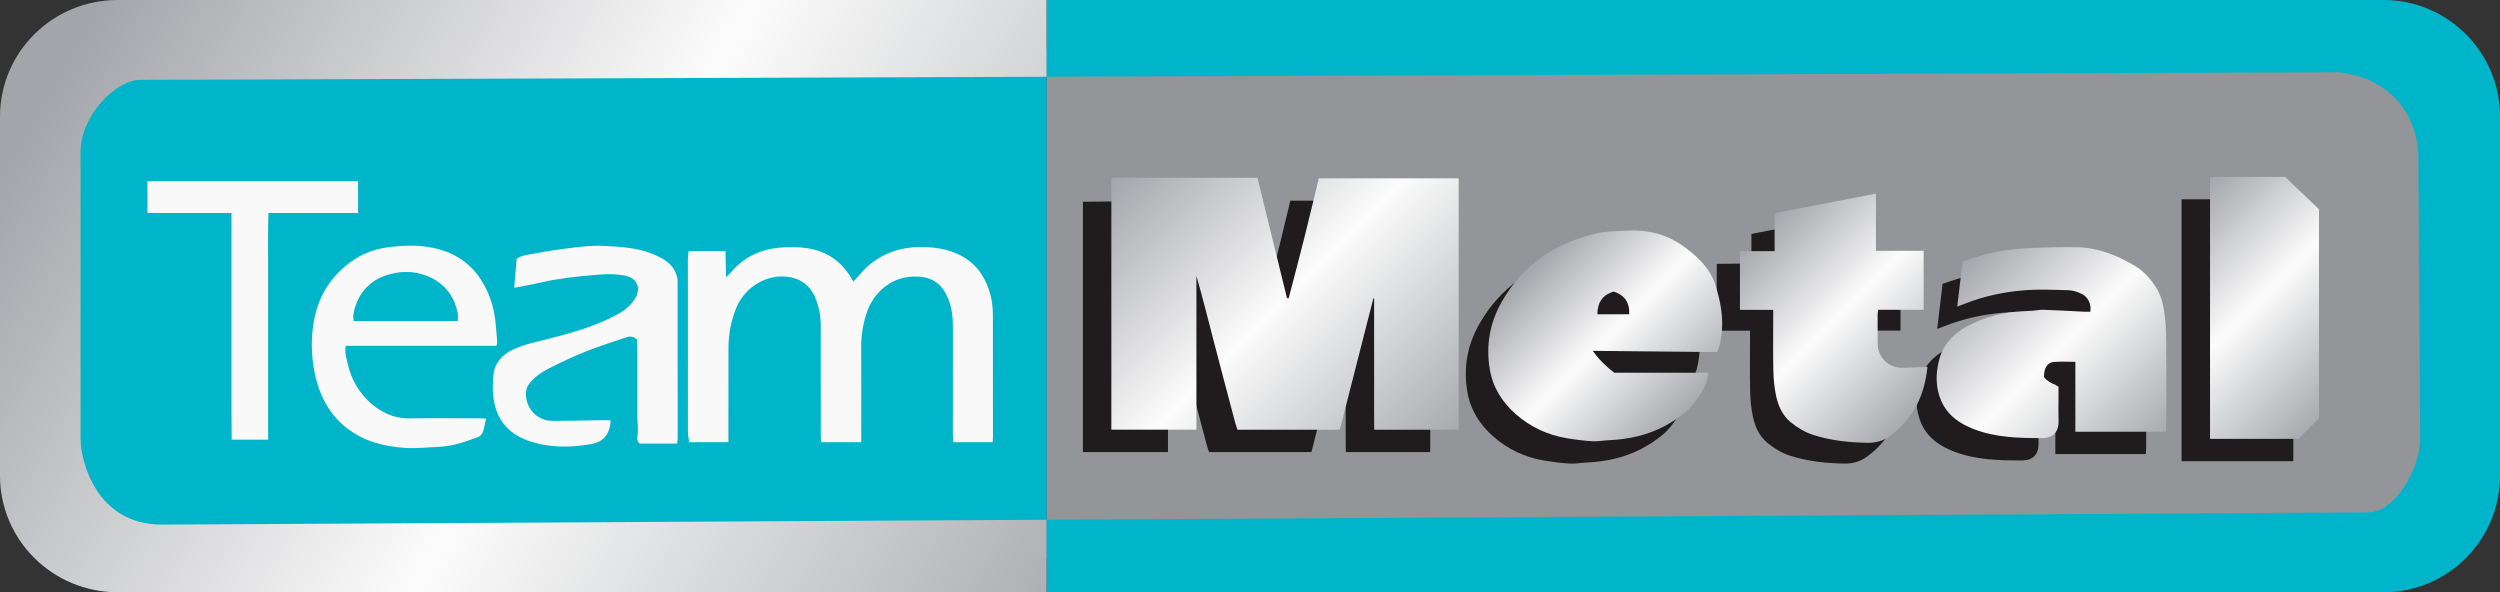
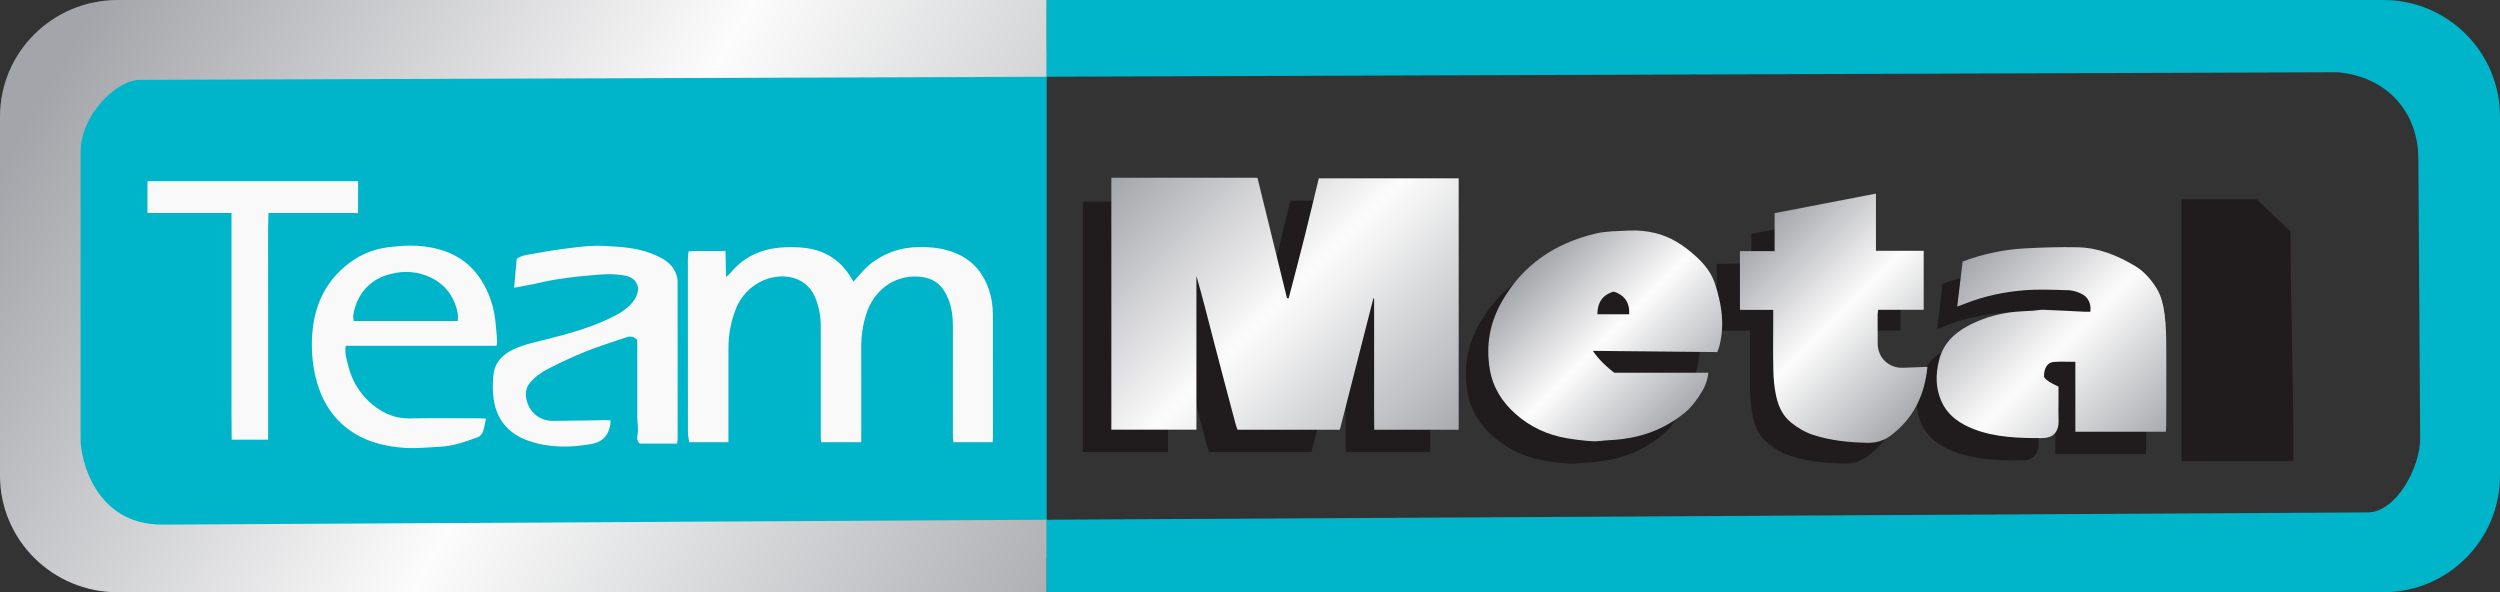
<svg xmlns="http://www.w3.org/2000/svg" xmlns:xlink="http://www.w3.org/1999/xlink" id="Layer_1" viewBox="88.21 61.46 1408.8 333.75">
  <rect x="88.21" y="61.46" width="1408.8" height="333.75" fill="#333333" stroke="none" />
  <defs>
    <style>.cls-1{fill:url(#New_Gradient_Swatch);}.cls-2{fill:#f9f9f9;}.cls-3{fill:#00b5ca;}.cls-4{fill:#201b1d;}.cls-5{fill:#949599;}.cls-6{fill:url(#New_Gradient_Swatch-5);}.cls-7{fill:url(#New_Gradient_Swatch-4);}.cls-8{fill:url(#New_Gradient_Swatch-6);}.cls-9{fill:url(#New_Gradient_Swatch-3);}.cls-10{fill:url(#New_Gradient_Swatch-2);}</style>
    <linearGradient id="New_Gradient_Swatch" x1="952.27" y1="209.55" x2="1037.29" y2="294.58" gradientUnits="userSpaceOnUse">
      <stop offset="0" stop-color="#a4a5aa" />
      <stop offset=".49" stop-color="#fcfcfc" />
      <stop offset="1" stop-color="#a8aaae" />
    </linearGradient>
    <linearGradient id="New_Gradient_Swatch-2" x1="1194.88" y1="208.13" x2="1300.08" y2="313.32" xlink:href="#New_Gradient_Swatch" />
    <linearGradient id="New_Gradient_Swatch-3" x1="1078.05" y1="191.76" x2="1173.83" y2="287.54" xlink:href="#New_Gradient_Swatch" />
    <linearGradient id="New_Gradient_Swatch-4" x1="1307.51" y1="187.27" x2="1406.3" y2="286.06" xlink:href="#New_Gradient_Swatch" />
    <linearGradient id="New_Gradient_Swatch-5" x1="727.85" y1="148.26" x2="896.7" y2="317.12" xlink:href="#New_Gradient_Swatch" />
    <linearGradient id="New_Gradient_Swatch-6" x1="137.07" y1="72.3" x2="703.09" y2="399.1" xlink:href="#New_Gradient_Swatch" />
  </defs>
  <rect class="cls-3" x="111.96" y="89.17" width="566.09" height="286.35" />
-   <rect class="cls-5" x="678.05" y="89.17" width="785.71" height="286.35" />
  <path class="cls-4" d="m1043.29,272.45c-23.42-.23-46.44-.46-70.18-.69,3.72,5.29,7.83,9.01,12.06,12.35h53.05c-.44,4.68-2.2,8.55-4.48,12.05-2.29,3.51-4.83,7.05-7.97,9.77-3.81,3.29-8.16,6.12-12.63,8.46-9.63,5.03-20.08,7.24-30.91,7.72-3.11.14-6.23.77-9.3.59-4.83-.29-9.65-.89-14.43-1.69-10.91-1.83-20.67-6.38-28.93-13.7-7.62-6.75-12.83-15.01-14.53-25.32-2.23-13.52.06-26.16,6.84-38.03,11.83-20.71,29.88-32.84,52.82-38.28,6.1-1.45,12.29-1.35,18.49-1.69,5.19-.28,10.14.22,15.07,1.39,8.65,2.05,15.85,6.79,22.4,12.62,4.7,4.18,8.74,8.93,10.92,14.88,1.48,4.05,2.55,8.29,3.37,12.53,1.55,8.02,1.52,16.07-.59,24.03-.25.95-.66,1.85-1.07,3Zm-49.67-21.29c.39-6.58-2.62-10.85-8.72-12.81-6.1,1.77-9.14,5.9-9.23,12.81h17.94Z" />
  <path class="cls-4" d="m1182.9,221.42c11.56-4.28,23-6.74,34.74-7.39,9.95-.55,19.94-.84,29.9-.65,11.89.23,22.63,4.6,32.7,10.66,5.03,3.03,8.89,7.58,11.86,12.29,2.68,4.23,3.96,9.68,4.63,14.75.93,6.99.89,14.12.94,21.2.1,13.84,0,27.68-.05,41.52,0,1.09-.15,2.18-.24,3.52h-50.95v-39.37c-4.35,0-8.32-.25-12.24.07-3.6.3-5.55,3.68-5.42,8.43q1.54,2.58,8.16,5.43v7.93c0,3.62-.13,7.24.03,10.85.32,7.15-3.35,10.27-9.45,10.27-12.92,0-25.91-.3-38.2-5.02-7.97-3.06-14.83-7.68-18.43-15.88-3.28-7.47-3.23-15.15-1.28-22.96,2.28-9.14,8.28-15.11,16.28-19.38,7.54-4.03,15.63-6.52,24.08-7.66,4.18-.56,8.43-.6,12.64-.9,1.98-.14,3.96-.59,5.93-.52,7.83.29,15.65.74,23.47,1.12.97.05,1.94,0,2.87,0,.64-4.43-1.24-8.42-5.19-10.24-2.21-1.02-4.72-1.83-7.12-1.9-8.36-.23-16.78-.63-25.09.04-11.52.93-22.82,3.37-33.63,7.68-1.09.43-2.2.83-3.98,1.5,1.07-8.95,2.05-17.15,3.04-25.42Z" />
  <path class="cls-4" d="m1074.38,247.8h-18.75v-37.65c6.35,0,12.65-.2,19.54-.2v-16.68c19.22-3.71,37.94-7.32,57.11-11.02v32.24h26.9v33.26h-25.64c-.14,1.22-.32,2.05-.32,2.88-.01,5.36.04,10.72.03,16.08-.01,7.75,5.93,13.88,14.07,13.7,4.57-.1,9.13-.35,13.99-.54-1.58,15.8-7.77,29.19-20.94,38.89-3.85,2.84-8.2,4.03-12.97,3.93-10.35-.2-20.57-1.24-30.47-4.45-4.66-1.51-8.82-3.99-12.6-7.08-4.66-3.81-7.04-9.07-8.27-14.69-1.03-4.69-1.49-9.57-1.6-14.38-.24-9.84-.07-19.7-.07-29.55v-4.77Z" />
  <path class="cls-4" d="m1317.58,173.74h42.29c6.52,6.23,12.92,12.33,19.09,18.22,0,39.74,1.58,78.87,1.58,117.75v11.66h-62.97v-147.64Z" />
  <path class="cls-4" d="m893.45,174.53h-78.1c-2.76,11.36-5.42,22.63-8.24,33.85-2.83,11.27-5.82,22.5-8.74,33.75-.31-.02-.63-.04-.94-.07l-16.64-67.83h-.51s0,0,0,0c-.3,0-.84,0-1.57,0h0c-11.35.09-71.28.85-80.26.93v141.03h47.68c.09-.02.2-.03.26-.05v-86.59c3.48,12.08,6.5,24.21,9.64,36.3,4.04,15.56,8.17,31.09,12.29,46.63.34,1.3.81,2.56,1.21,3.72h57.48c.07-.02.16-.03.22-.05,6.27-24.57,12.58-49.27,18.88-73.96.14.03.28.06.42.1v24.69c0,8.35-.01,16.71,0,25.07.01,8.01-.06,16.03.05,24.16h47.6v-141.66h-.73Z" />
  <path class="cls-1" d="m1055.96,259.86c-23.42-.23-46.44-.46-70.18-.69,3.72,5.29,7.83,9.01,12.06,12.35h53.05c-.44,4.68-2.2,8.55-4.48,12.05-2.29,3.51-4.83,7.05-7.97,9.77-3.81,3.29-8.16,6.12-12.63,8.46-9.63,5.03-20.08,7.24-30.91,7.72-3.11.14-6.23.77-9.3.59-4.83-.29-9.65-.89-14.43-1.69-10.91-1.83-20.67-6.38-28.93-13.7-7.62-6.75-12.83-15.01-14.53-25.32-2.23-13.52.06-26.16,6.84-38.03,11.83-20.71,29.88-32.84,52.82-38.28,6.1-1.45,12.29-1.35,18.49-1.69,5.19-.28,10.14.22,15.07,1.39,8.65,2.05,15.85,6.79,22.4,12.62,4.7,4.18,8.74,8.93,10.92,14.88,1.48,4.05,2.55,8.29,3.37,12.53,1.55,8.02,1.52,16.07-.59,24.03-.25.95-.66,1.85-1.07,3Zm-49.67-21.29c.39-6.58-2.62-10.85-8.72-12.81-6.1,1.77-9.14,5.9-9.23,12.81h17.94Z" />
  <path class="cls-10" d="m1194.19,208.83c11.56-4.28,23-6.74,34.74-7.39,9.95-.55,19.94-.84,29.9-.65,11.89.23,22.63,4.6,32.7,10.66,5.03,3.03,8.89,7.58,11.86,12.29,2.68,4.23,3.96,9.68,4.63,14.75.93,6.99.89,14.12.94,21.2.1,13.84,0,27.68-.05,41.52,0,1.09-.15,2.18-.24,3.52h-50.95v-39.37c-4.35,0-8.32-.25-12.24.07-3.6.3-5.55,3.68-5.42,8.43q1.54,2.58,8.16,5.43v7.93c0,3.62-.13,7.24.03,10.85.32,7.15-3.35,10.27-9.45,10.27-12.92,0-25.91-.3-38.2-5.02-7.97-3.06-14.83-7.68-18.43-15.88-3.28-7.47-3.23-15.15-1.28-22.96,2.28-9.14,8.28-15.11,16.28-19.38,7.54-4.03,15.63-6.52,24.08-7.66,4.18-.56,8.43-.6,12.64-.9,1.98-.14,3.96-.59,5.93-.52,7.83.29,15.65.74,23.47,1.12.97.05,1.94,0,2.87,0,.64-4.43-1.24-8.42-5.19-10.24-2.21-1.02-4.72-1.83-7.12-1.9-8.36-.23-16.78-.63-25.09.04-11.52.93-22.82,3.37-33.63,7.68-1.09.43-2.2.83-3.98,1.5,1.07-8.95,2.05-17.15,3.04-25.42Z" />
  <path class="cls-9" d="m1087.45,236.09h-18.75v-33.1h19.54v-21.42c19.22-3.71,37.94-7.32,57.11-11.02v32.24h26.9v33.26h-25.64c-.14,1.22-.32,2.05-.32,2.88-.01,5.36.04,10.72.03,16.08-.01,7.75,5.93,13.88,14.07,13.7,4.57-.1,9.13-.35,13.99-.54-1.58,15.8-7.77,29.19-20.94,38.89-3.85,2.84-8.2,4.03-12.97,3.93-10.35-.2-20.57-1.24-30.47-4.45-4.66-1.51-8.82-3.99-12.6-7.08-4.66-3.81-7.04-9.07-8.27-14.69-1.03-4.69-1.49-9.57-1.6-14.38-.24-9.84-.07-19.7-.07-29.55v-4.77Z" />
-   <path class="cls-7" d="m1333.62,161.15h42.29c6.52,6.23,12.92,12.33,19.09,18.22v117.75c-3.79,3.87-7.44,7.59-11.44,11.66h-49.95v-147.64Z" />
  <path class="cls-6" d="m794.74,161.63h2.09c-11.35.09-73.38-.09-82.35,0v141.97h47.68c.09-.02.2-.03.26-.05v-86.59c3.48,12.08,6.5,24.21,9.64,36.3,4.04,15.56,8.17,31.09,12.29,46.63.34,1.3.81,2.56,1.21,3.72h57.48c.07-.02.16-.03.22-.05,6.27-24.57,12.58-49.27,18.88-73.96.14.03.28.06.42.1v24.69c0,8.35-.01,16.71,0,25.07.01,8.01-.06,16.03.05,24.16h47.6v-141.66h-78.83c-2.76,11.36-5.42,22.63-8.24,33.85-2.83,11.27-5.82,22.5-8.74,33.75-.31-.02-.63-.04-.94-.07l-16.64-67.83" />
  <path class="cls-2" d="m432.38,298.38c-.55,7.83-4.05,12.08-11.01,13.31-12.04,2.14-24.02,2.19-35.71-1.98-11.1-3.96-17.63-11.89-19.28-23.46-.64-4.49-.57-9.19-.08-13.71.76-6.89,5.17-11.4,11.27-14.23,6.46-2.99,13.45-4.3,20.3-6.07,13.13-3.38,26.18-7.02,38.18-13.57,1.74-.95,3.45-2.04,4.97-3.3,3.59-2.99,6.65-6.37,6.81-11.58-.85-4.55-3.9-6.53-8.52-7.22-4.24-.63-8.28-.77-12.63-.41-1.54.13-2.81.22-4.49.36-9.86.81-19.84,1.92-29.43,4.18-4.67,1.1-9.42,1.86-14.8,2.91.5-5.77.95-10.9,1.41-16.22,2.68-2.11,6.03-2.32,9.09-2.9,7.44-1.4,14.94-2.57,22.45-3.45,5.8-.68,11.69-1.34,17.49-1.01,9.15.52,18.43.86,27.11,4.38,5.71,2.32,11.25,4.96,13.65,11.27.51,1.36.89,2.87.89,4.3.05,29.43.04,58.85.03,88.28,0,.97-.16,1.94-.26,3.18h-21.01c-1.5-1.08-1.73-2.75-1.41-4.33.75-3.71-.08-7.37-.07-11.05.03-11.35,0-22.69,0-34.04v-8.99c-1.97-2.18-4.06-2.2-6.16-1.48-7.65,2.59-15.37,4.99-22.86,7.98-7.14,2.85-14.12,6.14-20.96,9.64-3.9,1.99-7.57,4.48-10.49,8-2.55,3.07-2.69,6.4-1.87,9.84,1.65,6.93,7.47,11.61,14.62,11.62,9.98.01,19.96-.28,29.94-.42.85-.01,1.7.1,2.81.18Z" />
  <path class="cls-2" d="m368.05,256.32h-85.01c-.72,4.18.56,7.78,1.42,11.3,1.88,7.62,5.7,14.37,11.36,19.8,6.47,6.22,14.11,9.96,23.45,9.81,12.86-.2,25.73-.06,38.6-.05,1.33,0,2.66.11,4.24.19-.64,2.82-.99,5.29-1.83,7.59-.42,1.14-1.57,2.42-2.69,2.82-6.9,2.47-13.8,5.08-21.25,5.42-6.58.3-13.21,1.09-19.75.66-11.92-.77-23.29-3.63-33.02-11.22-8.6-6.71-13.83-15.49-16.75-25.82-1.9-6.74-2.85-13.66-2.88-20.6-.08-17.4,4.88-32.92,18.6-44.58,7.06-5.99,15.31-9.79,24.57-10.88,5.42-.63,10.95-1.13,16.36-.77,15,.99,27.84,6.37,36.17,19.69,4.21,6.73,6.66,14.13,7.65,21.99.51,4.06.75,8.15,1.07,12.24.05.58-.14,1.19-.31,2.41Zm-21.86-13.99c0-1.69.22-3.08-.04-4.37-2.01-10.15-7.88-17.33-17.46-21.08-7.76-3.04-15.82-2.77-23.63-.03-10.04,3.52-16.33,12.14-17.8,22.45-.13.91.19,1.89.32,3.03h58.6Z" />
  <path class="cls-2" d="m476.6,310.65h22.09c0-1.42,0-2.68,0-3.92,0-16.33-.03-32.67.02-49,.02-7.76,1.38-15.26,4.3-22.53,4.25-10.58,14.94-18.31,26.75-17.95,8.93.27,15.21,5.06,18.1,12.47,1.93,4.95,2.85,10.02,2.86,15.28.03,20.7,0,41.4.02,62.1,0,1.21.1,2.41.17,3.56h22.64c0-1.2,0-2.48,0-3.77,0-16.58.05-33.17-.02-49.75-.03-6.39.89-12.52,2.83-18.68,4.03-12.77,15.11-22.03,29.4-21.11,8.61.56,13.56,4.56,16.83,12.55,2.04,4.98,2.61,10.31,2.59,15.72-.06,20.32-.03,40.65-.01,60.97,0,1.3.16,2.61.3,4.07h22.14c.07-1.11.15-2.02.15-2.92,0-22.94-.02-45.89-.04-68.83,0-4.75-.62-9.41-2.14-13.95-3.06-9.15-8.53-16.12-17.49-20.26-6.97-3.22-14.26-4.09-21.82-4.02-10.9.1-20.55,3.55-28.79,10.58-3.07,2.62-5.54,5.92-8.3,8.93-.36-.58-.83-1.31-1.27-2.06-5.58-9.5-13.89-15.1-24.72-16.79-3.67-.57-7.45-.65-11.18-.58-12.65.23-23.65,4.28-31.96,14.28-.59.71-1.34,1.28-2.68,2.54-.12-5.33-.23-9.82-.34-14.66-5.99,0-11.46-.01-16.93,0-1.1,0-2.2.12-3.89.21-.15,1.88-.37,3.33-.37,4.78-.02,32.29-.03,64.59.03,96.89,0,1.93.42,3.87.73,5.86Z" />
  <path class="cls-2" d="m171.31,163.56v17.93h47.36v64.22c0,10.6-.01,21.2,0,31.8.02,10.55-.08,21.09.1,31.73h20.54v-63.85c0-10.6-.04-21.2.01-31.8.05-10.55-.23-21.11.18-32.1,1.83,0,3.17,0,4.51,0,3.24,0,6.49,0,9.73,0h32.94c1.1.02,2.21.05,3.32.05v-17.97h-118.68Z" />
  <path class="cls-8" d="m678.05,354.35l-498.56,2.74c-37.82,0-45.88-37.16-45.88-47.89v-162.22c0-20.26,19.77-40.52,33.66-40.52l510.78-1.75v-43.25H154.51c-36.61,0-66.3,29.42-66.3,65.7v202.34c0,36.29,29.68,65.7,66.3,65.7h523.55v-40.86Z" />
  <path class="cls-3" d="m1431.31,61.46h-753.26v43.24l727.59-2.52c28.18,2.53,45.36,23.01,45.36,48.66l1.01,157.76c0,16.84-13.89,41.61-29.52,41.61l-744.44,4.13v40.87h753.26c36.29,0,65.7-29.42,65.7-65.7V127.16c0-36.29-29.42-65.7-65.7-65.7Z" />
</svg>